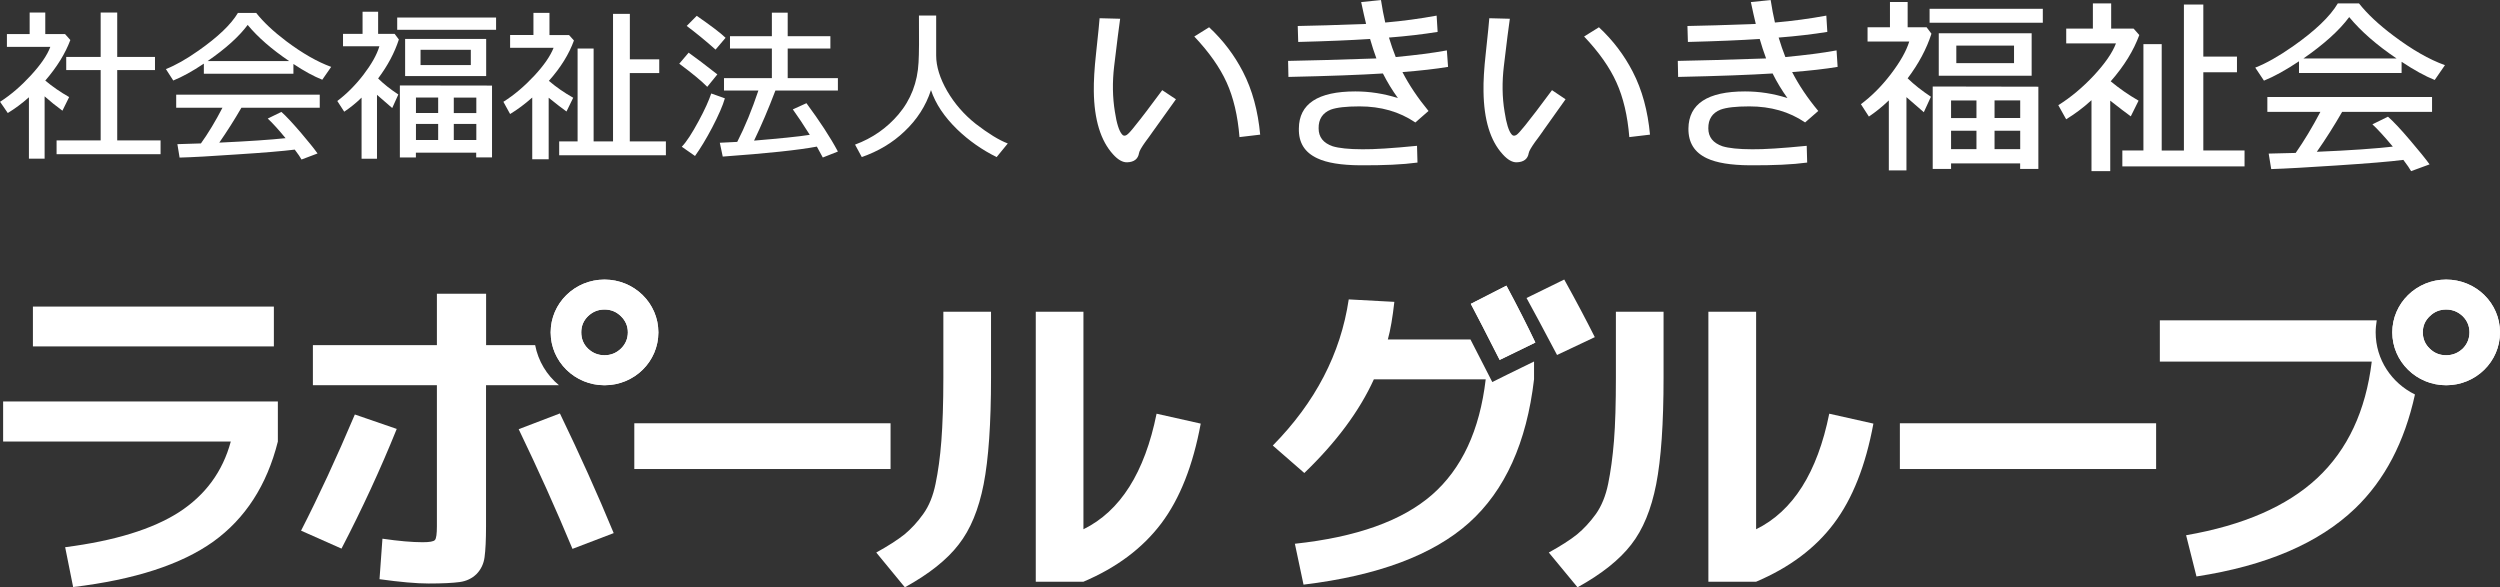
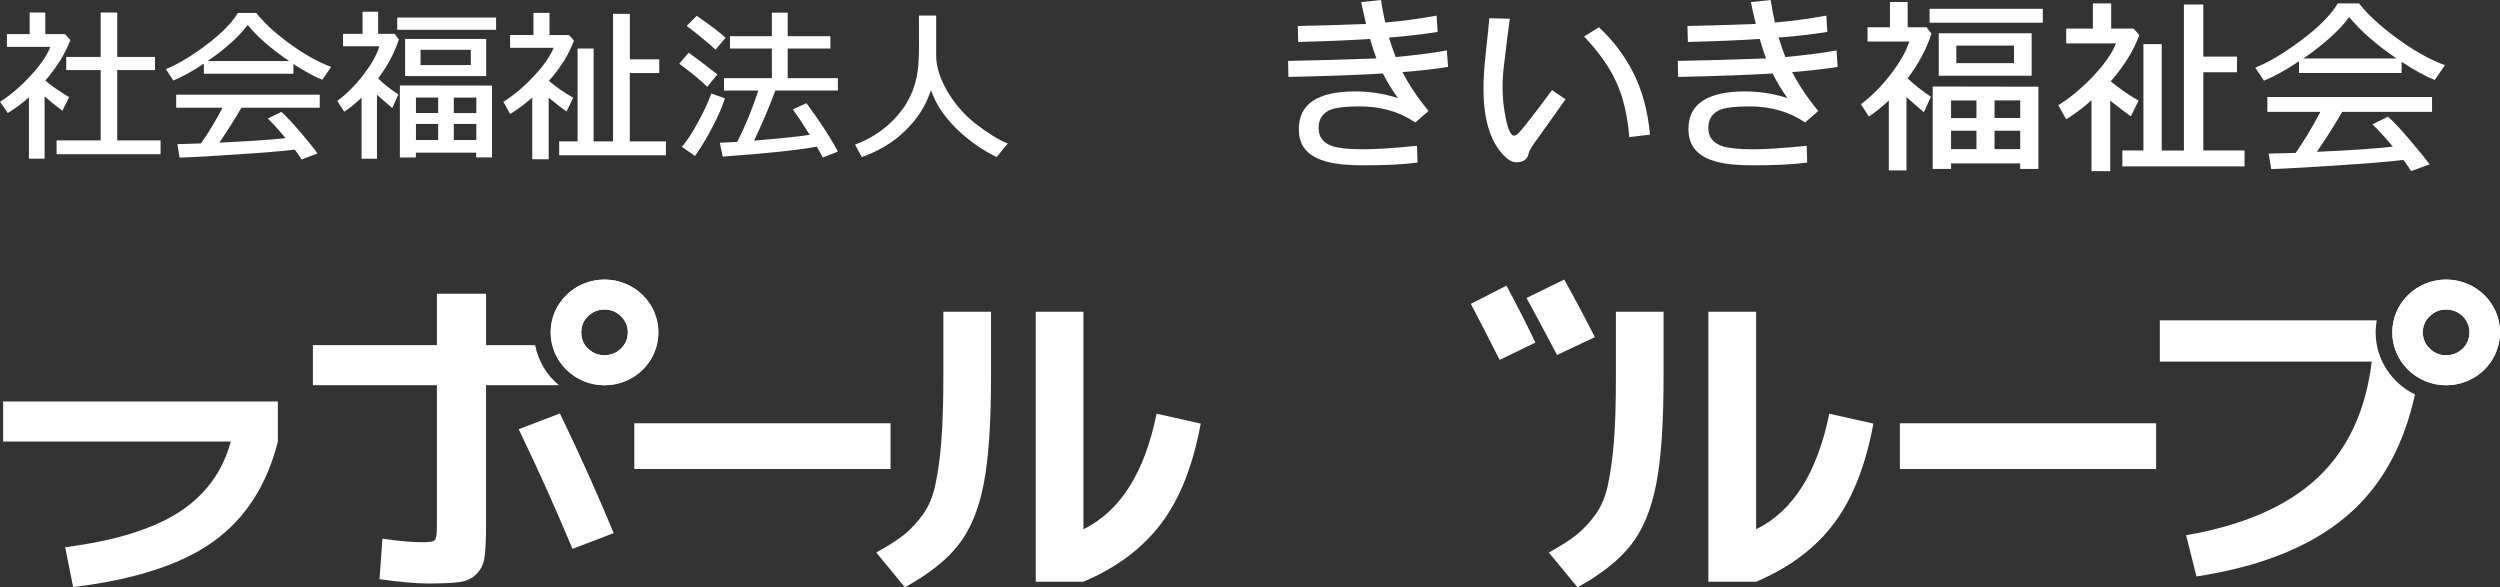
<svg xmlns="http://www.w3.org/2000/svg" id="_レイヤー_2" data-name="レイヤー 2" viewBox="0 0 376 88.32">
  <rect x="0" y="0" width="376" height="88.32" fill="#333333" stroke="none" />
  <defs>
    <style>
      .cls-1 {
        fill: #fff;
        stroke-width: 0px;
      }
    </style>
  </defs>
  <g id="_レイヤー_1-2" data-name="レイヤー 1">
    <g>
      <g>
        <g>
          <path class="cls-1" d="M6.73,23.86h-2.38v-9.23c-1.05.94-2.12,1.72-3.18,2.37l-1.16-1.69c1.64-1.05,3.18-2.39,4.64-3.98,1.47-1.6,2.45-3.02,2.92-4.28H1.04v-1.93h3.42V1.88h2.35v3.24h2.97l.8.9c-.75,2.01-2,4.05-3.77,6.1,1.06.89,2.24,1.71,3.59,2.48l-1.01,2.05c-.96-.7-1.86-1.43-2.68-2.16v9.36ZM15.14,21.12v-10.58h-5.18v-1.98h5.18V1.88h2.49v6.68h5.68v1.98h-5.68v10.58h6.52v2.07h-15.64v-2.07h6.63Z" />
          <path class="cls-1" d="M38.53,1.94c1.08,1.37,2.57,2.78,4.53,4.26,2.43,1.82,4.66,3.1,6.75,3.86l-1.34,1.93c-1.26-.5-2.71-1.28-4.34-2.37v1.47h-13.47v-1.52c-1.71,1.15-3.25,1.99-4.6,2.54l-1.11-1.72c1.43-.56,3.06-1.48,4.91-2.78,2.92-2.05,4.88-3.92,5.92-5.66h2.76ZM44.34,22.5c-1.75.22-4.68.47-8.8.73-3.75.26-6.57.42-8.53.47l-.33-2.02c.85-.02,2.03-.06,3.54-.11,1.11-1.55,2.19-3.34,3.24-5.37h-6.96v-1.96h21.59v1.96h-11.78c-1.07,1.85-2.18,3.59-3.33,5.25,4.36-.2,7.69-.43,9.97-.67-1.14-1.39-2.04-2.35-2.68-2.95l2.05-1c.66.57,1.63,1.62,2.91,3.1,1.18,1.39,2.02,2.43,2.53,3.15l-2.41.91c-.17-.31-.51-.83-1.02-1.49ZM43.48,9.18c-2.62-1.77-4.7-3.58-6.23-5.43-1.3,1.75-3.31,3.56-6.02,5.43h12.25Z" />
          <path class="cls-1" d="M54.38,23.87v-9.19c-.84.83-1.73,1.53-2.61,2.12l-1.04-1.61c1.39-1.05,2.7-2.35,3.92-3.93,1.2-1.57,2.02-3,2.41-4.3h-5.47v-1.87h2.94V1.76h2.34v3.33h2.48l.64.85c-.65,2-1.68,3.94-3.12,5.86.87.86,1.88,1.65,3.04,2.41l-.92,2.04c-.47-.41-1.23-1.06-2.29-1.99v9.61h-2.32ZM59.74,4.48v-1.84h14.87v1.84h-14.87ZM71.63,22.96h-9.08v.72h-2.41v-10.83l13.86.02v10.8h-2.38v-.72ZM60.93,11.44v-5.58h12.19v5.58h-12.19ZM65.9,17v-2.33h-3.34v2.33h3.34ZM65.9,21.06v-2.42h-3.34v2.42h3.34ZM70.81,7.49h-7.56v2.3h7.56v-2.3ZM68.25,14.68v2.33h3.39v-2.33h-3.39ZM68.25,18.64v2.42h3.39v-2.42h-3.39Z" />
          <path class="cls-1" d="M80.05,23.96v-9.29c-1.09.96-2.2,1.8-3.33,2.48l-1.01-1.84c1.64-1.03,3.17-2.34,4.63-3.9,1.47-1.58,2.43-2.98,2.92-4.22h-6.54v-1.93h3.51V1.94h2.41v3.33h2.94l.74.82c-.73,2.03-1.98,4.07-3.77,6.07,1.09.93,2.32,1.79,3.66,2.54l-1.01,2.07c-.62-.44-1.52-1.13-2.68-2.07v9.25h-2.46ZM94.72,8.92h4.43v2.07h-4.43v10.28h5.43v2.08h-16.05v-2.08h2.77V7.3h2.41v13.97h2.92V2.09h2.53v6.83Z" />
          <path class="cls-1" d="M107.89,11.19l-1.52,1.87c-.85-.87-2.24-2.02-4.21-3.48l1.41-1.66c1.11.79,2.55,1.88,4.32,3.27ZM109.02,14.79c-.3,1.07-.94,2.53-1.9,4.38-.92,1.75-1.8,3.19-2.59,4.29l-1.99-1.39c.72-.74,1.55-2.04,2.55-3.89.92-1.7,1.54-3.09,1.88-4.12l2.05.73ZM109.13,5.68l-1.51,1.78c-1.54-1.37-2.98-2.54-4.34-3.56l1.51-1.52c2.13,1.48,3.59,2.58,4.33,3.3ZM122.85,22.05c-2.75.52-7.48,1.02-14.15,1.5l-.44-2.08c.68-.02,1.54-.07,2.62-.13,1.17-2.28,2.22-4.86,3.18-7.72h-5.17v-1.87h7.2v-4.45h-6.3v-1.86h6.3V1.91h2.38v3.53h6.42v1.86h-6.42v4.45h7.55v1.87h-9.4c-1.05,2.77-2.12,5.27-3.21,7.53,3.81-.32,6.59-.59,8.38-.87-.96-1.53-1.82-2.82-2.55-3.83l2.05-.93c1.99,2.7,3.58,5.11,4.73,7.27l-2.27.9c-.23-.43-.52-.98-.89-1.63Z" />
          <path class="cls-1" d="M149.9,23.63c-2.2-1.09-4.17-2.47-5.92-4.15-1.96-1.9-3.28-3.88-3.96-5.93-.77,2.38-2.11,4.45-3.99,6.22-1.8,1.72-3.96,3-6.42,3.85l-1.01-1.87c2.62-.97,4.78-2.49,6.51-4.52,1.88-2.21,2.89-4.85,3.04-7.85.08-1.29.09-3.64.06-7.04h2.59v6.01c0,1.64.56,3.44,1.66,5.35,1.11,1.9,2.54,3.54,4.29,4.93,1.9,1.46,3.5,2.45,4.82,2.95l-1.67,2.04Z" />
        </g>
        <g>
-           <path class="cls-1" d="M173.44,19.71c-.4.58-.8,1.13-1.2,1.66-.57.81-.89,1.36-.93,1.65-.14.89-.75,1.36-1.79,1.39-.66.02-1.37-.37-2.1-1.18-1.87-2.04-2.86-5.22-2.91-9.52-.02-1.46.08-3.36.34-5.7.33-3.09.51-4.85.53-5.27l3.09.08c-.17,1.16-.47,3.54-.9,7.13-.28,2.37-.25,4.68.11,6.86.26,1.74.63,2.88,1.05,3.37.19.26.42.3.72.12.21-.12.66-.59,1.32-1.45.88-1.07,2.21-2.83,4.03-5.29l2.06,1.37c-.11.14-1.25,1.74-3.42,4.78ZM186.42,20.63c-.26-3.23-.91-5.97-1.93-8.22-1.02-2.26-2.65-4.57-4.87-6.92l2.23-1.39c2.13,1.98,3.81,4.22,5.08,6.68,1.42,2.74,2.27,5.9,2.6,9.47l-3.12.37Z" />
          <path class="cls-1" d="M212.85,18.41c-2.39-1.62-5.18-2.41-8.37-2.41-1.99,0-3.44.16-4.34.49-1.23.5-1.84,1.44-1.82,2.81,0,1.32.7,2.21,2.12,2.7.92.28,2.42.45,4.46.45,1.75.02,4.48-.15,8.22-.52l.07,2.52c-2.2.3-5.08.43-8.63.41-2.85-.02-5-.37-6.43-1.05-1.91-.88-2.83-2.36-2.78-4.48.02-3.71,2.86-5.58,8.49-5.58,2.13,0,4.25.32,6.41,1-.85-1.16-1.6-2.4-2.26-3.7-3.36.21-8.09.39-14.21.52l-.05-2.41c2.96-.05,7.38-.17,13.28-.37-.34-.93-.66-1.9-.95-2.93-2.86.19-6.47.34-10.81.45l-.07-2.4c2.27-.03,5.7-.14,10.28-.31-.21-.86-.46-1.95-.74-3.29l2.98-.3c.19,1.23.4,2.36.64,3.38,2.65-.23,5.22-.58,7.73-1.04l.15,2.45c-2.18.35-4.6.64-7.32.85.31,1.02.64,2,1.02,2.93,2.95-.28,5.52-.6,7.69-1l.18,2.48c-1.87.31-4.16.57-6.86.78.99,1.93,2.3,3.88,3.92,5.85l-1.99,1.74Z" />
          <path class="cls-1" d="M232.07,19.71c-.4.58-.81,1.13-1.21,1.66-.57.81-.89,1.36-.94,1.65-.14.89-.75,1.36-1.81,1.39-.64.02-1.35-.37-2.08-1.18-1.89-2.04-2.86-5.22-2.91-9.52-.03-1.46.08-3.36.34-5.7.33-3.09.51-4.85.53-5.27l3.09.08c-.17,1.16-.48,3.54-.9,7.13-.28,2.37-.26,4.68.11,6.86.26,1.74.62,2.88,1.03,3.37.19.26.44.3.74.12.21-.12.64-.59,1.33-1.45.87-1.07,2.21-2.83,4.03-5.29l2.04,1.37c-.1.14-1.23,1.74-3.4,4.78ZM245.05,20.63c-.26-3.23-.91-5.97-1.93-8.22-1.01-2.26-2.64-4.57-4.87-6.92l2.23-1.39c2.13,1.98,3.81,4.22,5.08,6.68,1.42,2.74,2.27,5.9,2.6,9.47l-3.12.37Z" />
          <path class="cls-1" d="M271.48,18.41c-2.39-1.62-5.17-2.41-8.37-2.41-2.01,0-3.44.16-4.34.49-1.25.5-1.85,1.44-1.84,2.81,0,1.32.72,2.21,2.14,2.7.92.28,2.42.45,4.45.45,1.74.02,4.48-.15,8.21-.52l.07,2.52c-2.2.3-5.08.43-8.63.41-2.86-.02-5-.37-6.44-1.05-1.89-.88-2.81-2.36-2.79-4.48.04-3.71,2.88-5.58,8.51-5.58,2.13,0,4.26.32,6.38,1-.83-1.16-1.59-2.4-2.23-3.7-3.36.21-8.1.39-14.21.52l-.05-2.41c2.96-.05,7.37-.17,13.28-.37-.35-.93-.66-1.9-.96-2.93-2.84.19-6.45.34-10.8.45l-.07-2.4c2.27-.03,5.7-.14,10.28-.31-.21-.86-.46-1.95-.74-3.29l2.98-.3c.19,1.23.4,2.36.64,3.38,2.65-.23,5.22-.58,7.73-1.04l.15,2.45c-2.18.35-4.61.64-7.32.85.31,1.02.64,2,1.01,2.93,2.96-.28,5.52-.6,7.7-1l.16,2.48c-1.85.31-4.14.57-6.84.78.99,1.93,2.29,3.88,3.93,5.85l-2,1.74Z" />
          <path class="cls-1" d="M284.08,25.64v-10.54c-.98.94-1.97,1.74-3,2.43l-1.2-1.86c1.6-1.19,3.09-2.68,4.48-4.49,1.38-1.81,2.33-3.44,2.79-4.93h-6.27v-2.15h3.37V.3h2.66v3.8h2.85l.73.97c-.74,2.3-1.93,4.52-3.58,6.71,1,.98,2.18,1.89,3.5,2.77l-1.07,2.33c-.54-.47-1.42-1.23-2.61-2.27v11.02h-2.65ZM290.21,3.41V1.32h17.03v2.1h-17.03ZM303.84,24.58h-10.4v.83h-2.76v-12.4l15.89.03v12.37h-2.74v-.83ZM291.59,11.39v-6.39h13.97v6.39h-13.97ZM297.26,17.76v-2.65h-3.82v2.65h3.82ZM297.26,22.43v-2.77h-3.82v2.77h3.82ZM302.91,6.86h-8.68v2.63h8.68v-2.63ZM299.98,15.1v2.65h3.86v-2.65h-3.86ZM299.98,19.66v2.77h3.86v-2.77h-3.86Z" />
          <path class="cls-1" d="M314.56,25.74v-10.67c-1.23,1.13-2.52,2.08-3.81,2.87l-1.18-2.12c1.89-1.18,3.66-2.67,5.35-4.47,1.65-1.78,2.78-3.39,3.32-4.82h-7.48v-2.23h4.01V.51h2.75v3.79h3.37l.86.97c-.85,2.32-2.26,4.64-4.3,6.96,1.25,1.04,2.65,2.02,4.19,2.91l-1.17,2.36c-.71-.51-1.74-1.3-3.09-2.36v10.6h-2.82ZM331.38,8.51h5.06v2.36h-5.06v11.76h6.2v2.4h-18.38v-2.4h3.17V6.64h2.75v16h3.34V.68h2.92v7.83Z" />
          <path class="cls-1" d="M354.79.51c1.23,1.56,2.96,3.19,5.19,4.86,2.78,2.09,5.36,3.58,7.74,4.43l-1.54,2.23c-1.43-.57-3.1-1.49-4.98-2.74v1.69h-15.43v-1.76c-1.97,1.31-3.73,2.29-5.27,2.91l-1.31-1.96c1.65-.64,3.53-1.71,5.64-3.18,3.34-2.34,5.61-4.5,6.78-6.48h3.17ZM361.44,24.05c-1.99.26-5.36.53-10.08.84-4.27.28-7.54.47-9.77.54l-.38-2.33c.98-.02,2.33-.06,4.06-.1,1.25-1.79,2.5-3.86,3.72-6.18h-7.98v-2.23h24.77v2.23h-13.52c-1.21,2.11-2.49,4.12-3.81,6.01,5.01-.21,8.81-.48,11.43-.78-1.32-1.58-2.35-2.69-3.07-3.35l2.34-1.15c.76.66,1.89,1.85,3.34,3.56,1.35,1.58,2.32,2.78,2.92,3.61l-2.78,1.02c-.2-.37-.59-.93-1.17-1.7ZM360.44,8.79c-2.99-2.02-5.37-4.1-7.12-6.22-1.5,2.02-3.81,4.09-6.88,6.22h14Z" />
        </g>
      </g>
      <g>
        <path class="cls-1" d="M.47,66.41v-6.03h41.32v6.03c-1.65,6.58-4.91,11.59-9.71,15.05-4.82,3.44-11.86,5.73-21.08,6.83l-1.2-5.99c7.45-.96,13.14-2.71,17.13-5.27,3.96-2.57,6.56-6.1,7.78-10.62H.47Z" />
-         <rect class="cls-1" x="4.95" y="46.11" width="36.24" height="5.99" />
-         <path class="cls-1" d="M53.37,62.34l6.3,2.17c-2.47,6.11-5.24,12.1-8.31,18l-6.08-2.7c2.65-5.17,5.34-10.98,8.09-17.47Z" />
        <path class="cls-1" d="M78.01,64.55l6.2-2.37c2.95,6.11,5.65,12.09,8.09,18l-6.2,2.37c-2.47-5.95-5.18-11.96-8.09-18Z" />
        <path class="cls-1" d="M95.4,70.54v-6.88h38.54v6.88h-38.54Z" />
        <path class="cls-1" d="M141.87,46.88h7.18v9.9c0,6.91-.37,12.27-1.11,16.05-.74,3.78-1.98,6.8-3.76,9.07-1.75,2.28-4.45,4.43-8.09,6.43l-4.3-5.23c1.79-.99,3.2-1.9,4.24-2.72,1.01-.84,1.96-1.86,2.82-3.07.88-1.22,1.49-2.74,1.86-4.56.38-1.82.68-3.96.87-6.43.19-2.48.3-5.66.3-9.53v-9.9ZM155.78,87.49v-40.61h7.17v32.72c5.54-2.72,9.21-8.52,11-17.38l6.64,1.49c-1.16,6.28-3.13,11.29-5.94,15.02-2.81,3.72-6.7,6.64-11.7,8.76h-7.17Z" />
        <path class="cls-1" d="M243.03,46.88h7.17v9.9c0,6.91-.37,12.27-1.11,16.05-.74,3.78-1.98,6.8-3.75,9.07-1.76,2.28-4.45,4.43-8.08,6.43l-4.32-5.23c1.79-.99,3.22-1.9,4.24-2.72,1.02-.84,1.96-1.86,2.84-3.07.86-1.22,1.48-2.74,1.85-4.56.37-1.82.67-3.96.87-6.43.2-2.48.29-5.66.29-9.53v-9.9ZM256.94,87.49v-40.61h7.18v32.72c5.54-2.72,9.21-8.52,11-17.38l6.64,1.49c-1.16,6.28-3.13,11.29-5.94,15.02-2.79,3.72-6.7,6.64-11.7,8.76h-7.18Z" />
        <path class="cls-1" d="M285.74,70.54v-6.88h38.54v6.88h-38.54Z" />
        <path class="cls-1" d="M230.91,51.52l-5.36,2.61c-2-3.95-3.45-6.75-4.34-8.43l5.36-2.74c1.72,3.21,3.16,6.05,4.35,8.55Z" />
-         <path class="cls-1" d="M226.56,42.97c1.72,3.21,3.16,6.05,4.35,8.55l-5.36,2.61c-2-3.95-3.45-6.75-4.34-8.43l5.36-2.74" />
-         <path class="cls-1" d="M226.67,56.35l-2.23,1.11-1.13-2.21c-.81-1.57-1.51-2.95-2.15-4.19h-12.43c.4-1.44.72-3.33.98-5.66l-6.86-.37c-1.21,8.16-5.02,15.48-11.42,21.98l4.74,4.13c4.8-4.62,8.29-9.32,10.46-14.09h16.82c-.9,7.68-3.6,13.46-8.09,17.38-4.5,3.91-11.36,6.36-20.61,7.35l1.3,6.15c11.18-1.35,19.48-4.46,24.9-9.31,5.4-4.85,8.66-12.05,9.77-21.58v-2.67l-4.07,1.99Z" />
        <path class="cls-1" d="M239.85,50.71l-5.67,2.68c-2.11-4.01-3.65-6.86-4.59-8.57l5.67-2.78c1.8,3.24,3.32,6.12,4.6,8.67Z" />
        <path class="cls-1" d="M90.92,42.05c-4.48,0-8.1,3.56-8.1,7.94s3.62,7.95,8.1,7.95,8.1-3.55,8.1-7.95-3.64-7.94-8.1-7.94ZM93.39,52.43c-.68.66-1.51,1-2.47,1s-1.79-.33-2.49-1c-.68-.66-1.01-1.49-1.01-2.45s.34-1.76,1.01-2.42c.7-.67,1.51-1.01,2.49-1.01s1.79.34,2.47,1.01c.69.67,1.04,1.49,1.04,2.42s-.34,1.78-1.04,2.45Z" />
        <path class="cls-1" d="M80.5,51.91h-7.39v-7.73h-7.4v7.73h-18.65v6.02h18.65v21.2c0,1.15-.09,1.85-.29,2.08-.2.24-.83.34-1.86.34-1.56,0-3.57-.17-6.04-.53l-.44,6.09c3.09.43,5.56.65,7.39.65,2.09,0,3.64-.08,4.67-.22,1.02-.14,1.86-.55,2.54-1.21.66-.69,1.07-1.53,1.2-2.54.14-1.04.22-2.58.22-4.66v-21.2h10.96c-1.83-1.51-3.12-3.64-3.57-6.02Z" />
        <path class="cls-1" d="M90.92,42.05c-4.48,0-8.1,3.56-8.1,7.94s3.62,7.95,8.1,7.95,8.1-3.55,8.1-7.95-3.64-7.94-8.1-7.94ZM93.39,52.43c-.68.66-1.51,1-2.47,1s-1.79-.33-2.49-1c-.68-.66-1.01-1.49-1.01-2.45s.34-1.76,1.01-2.42c.7-.67,1.51-1.01,2.49-1.01s1.79.34,2.47,1.01c.69.67,1.04,1.49,1.04,2.42s-.34,1.78-1.04,2.45Z" />
        <path class="cls-1" d="M367.9,42.05c-4.47,0-8.1,3.56-8.1,7.94s3.63,7.95,8.1,7.95,8.1-3.55,8.1-7.95-3.62-7.94-8.1-7.94ZM370.4,52.43c-.7.66-1.52,1-2.5,1s-1.79-.33-2.47-1c-.7-.66-1.04-1.49-1.04-2.45s.34-1.76,1.04-2.42c.68-.67,1.5-1.01,2.47-1.01s1.79.34,2.5,1.01c.67.67,1.01,1.49,1.01,2.42s-.34,1.78-1.01,2.45Z" />
        <path class="cls-1" d="M367.9,42.05c-4.47,0-8.1,3.56-8.1,7.94s3.63,7.95,8.1,7.95,8.1-3.55,8.1-7.95-3.62-7.94-8.1-7.94ZM370.4,52.43c-.7.66-1.52,1-2.5,1s-1.79-.33-2.47-1c-.7-.66-1.04-1.49-1.04-2.45s.34-1.76,1.04-2.42c.68-.67,1.5-1.01,2.47-1.01s1.79.34,2.5,1.01c.67.67,1.01,1.49,1.01,2.42s-.34,1.78-1.01,2.45Z" />
        <path class="cls-1" d="M357.3,49.98c0-.6.07-1.2.16-1.8h-32.62v6.21h31.87c-.9,7.42-3.63,13.24-8.19,17.51-4.56,4.25-11.14,7.11-19.73,8.6l1.56,6.2c10.46-1.6,18.42-5.01,23.86-10.23,4.46-4.28,7.44-10.01,9-17.14-3.5-1.72-5.91-5.24-5.91-9.34Z" />
      </g>
    </g>
  </g>
</svg>